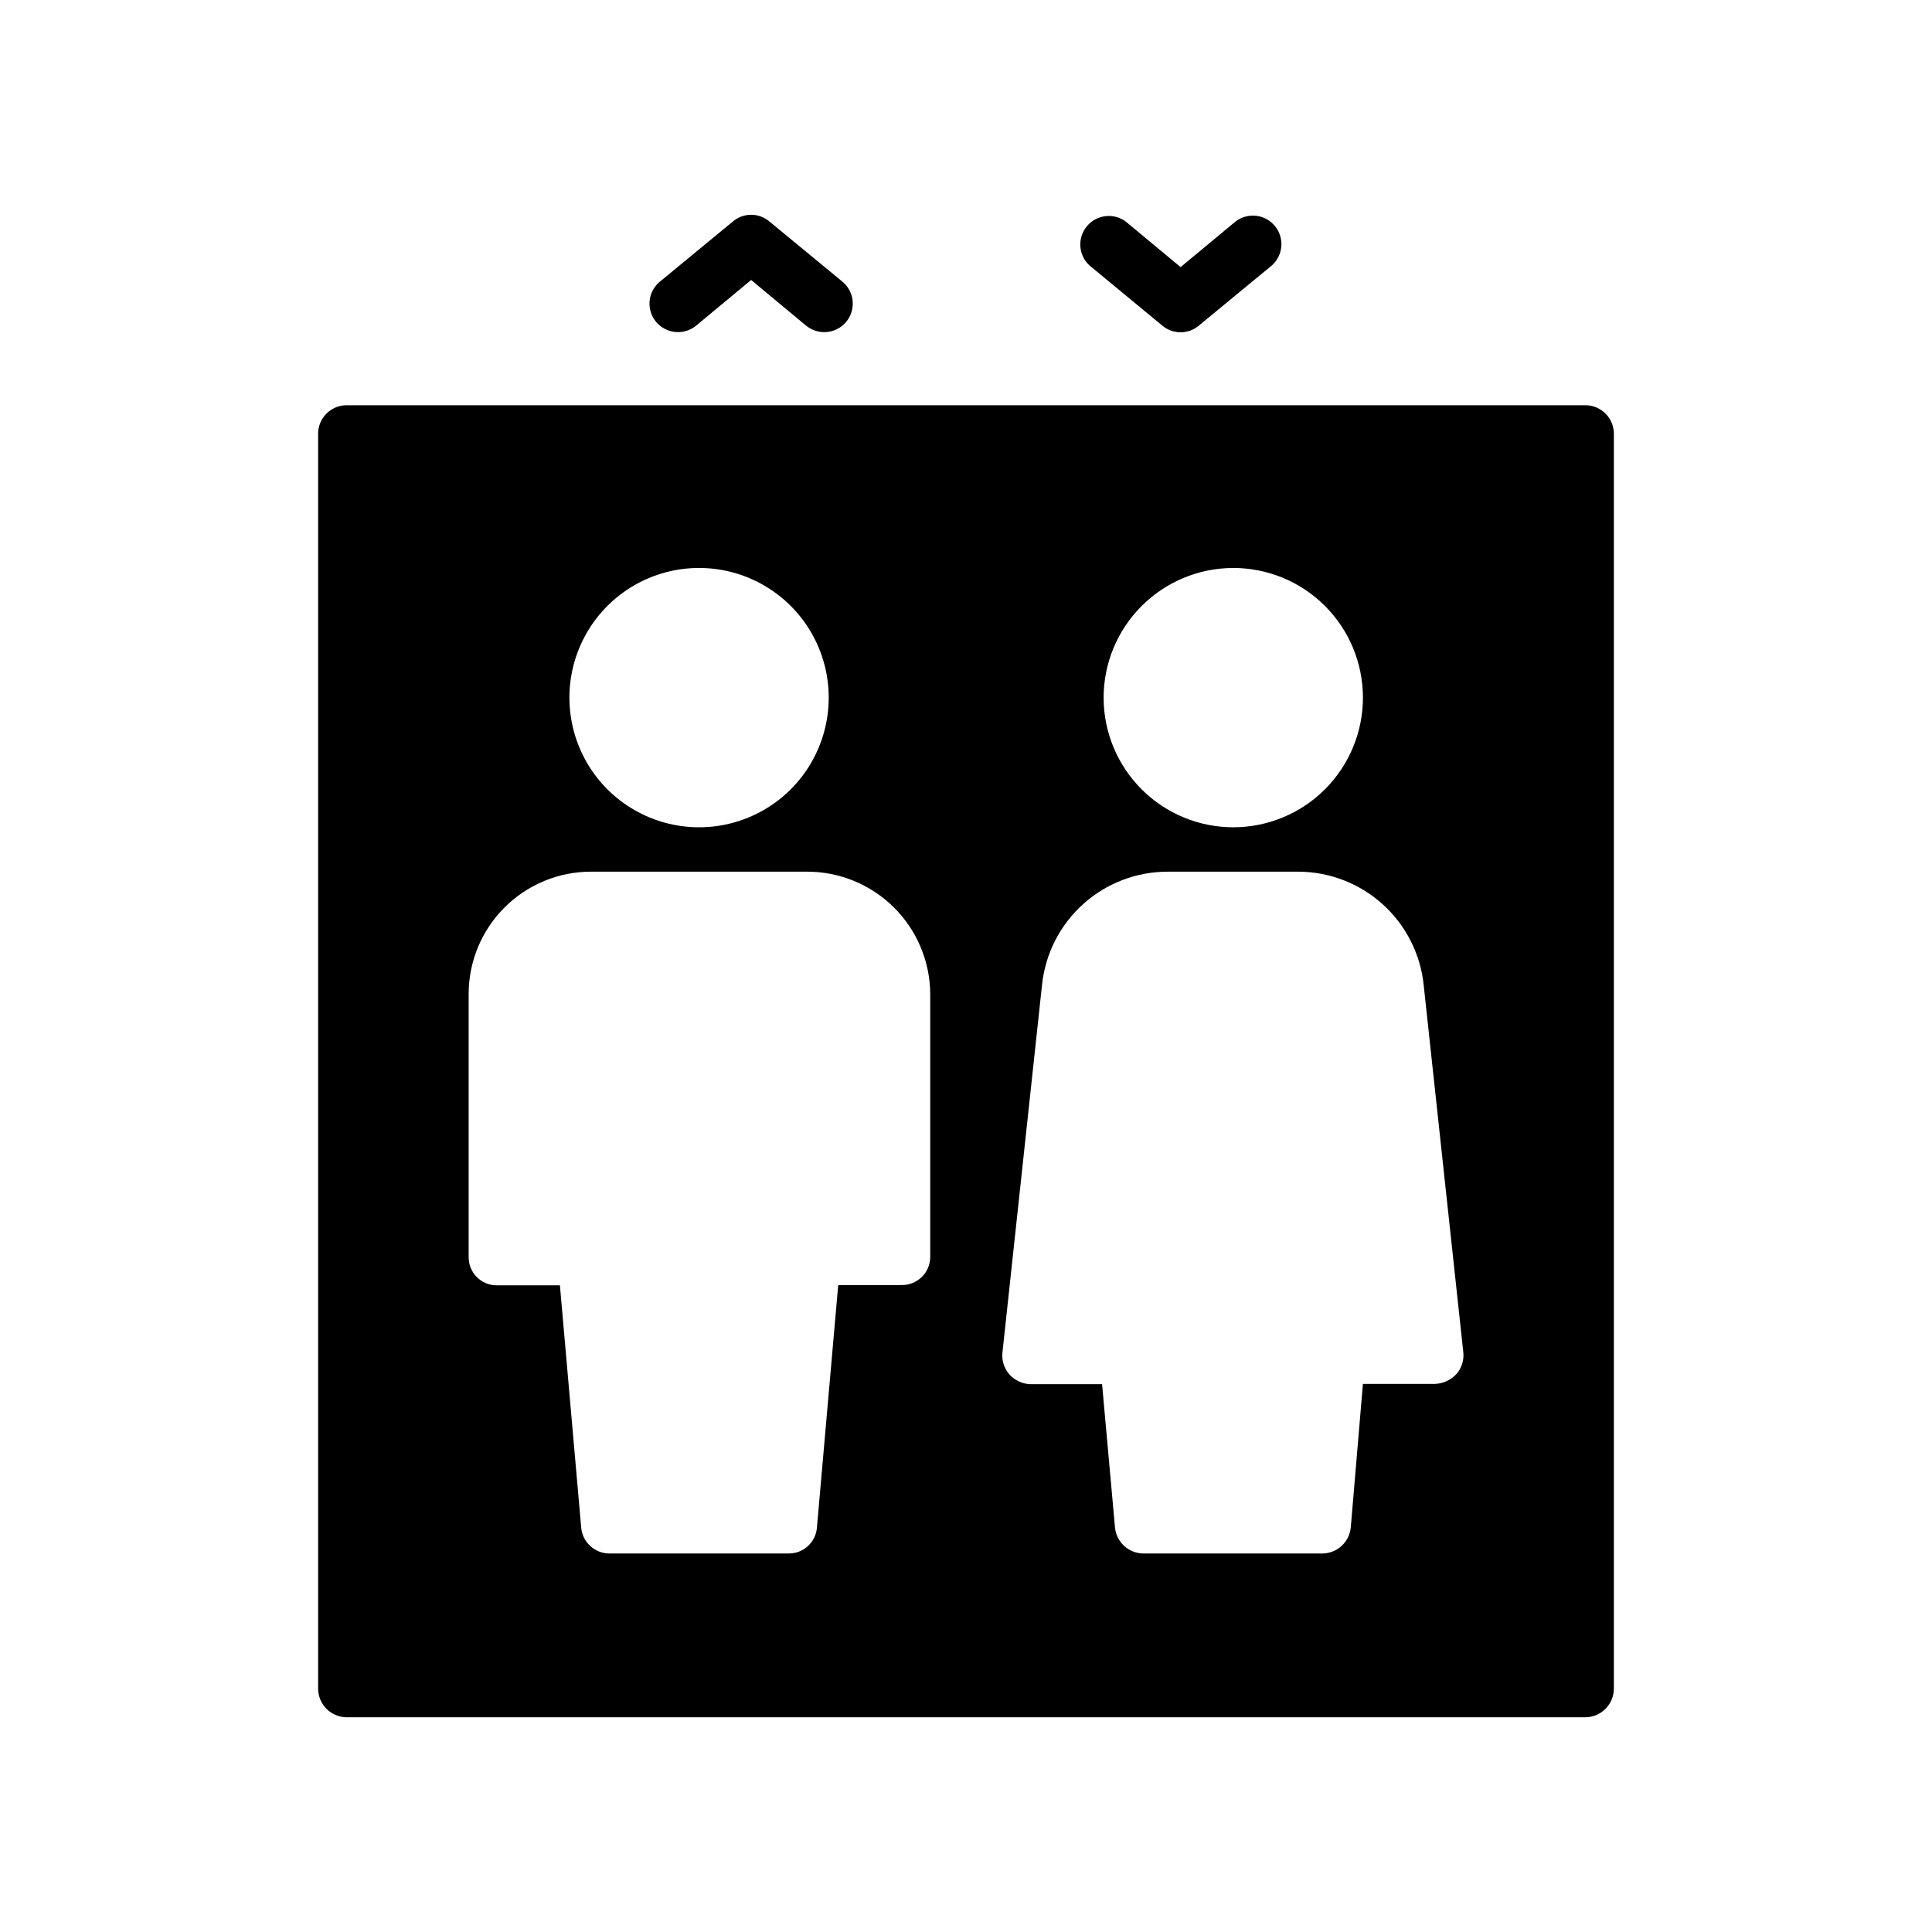
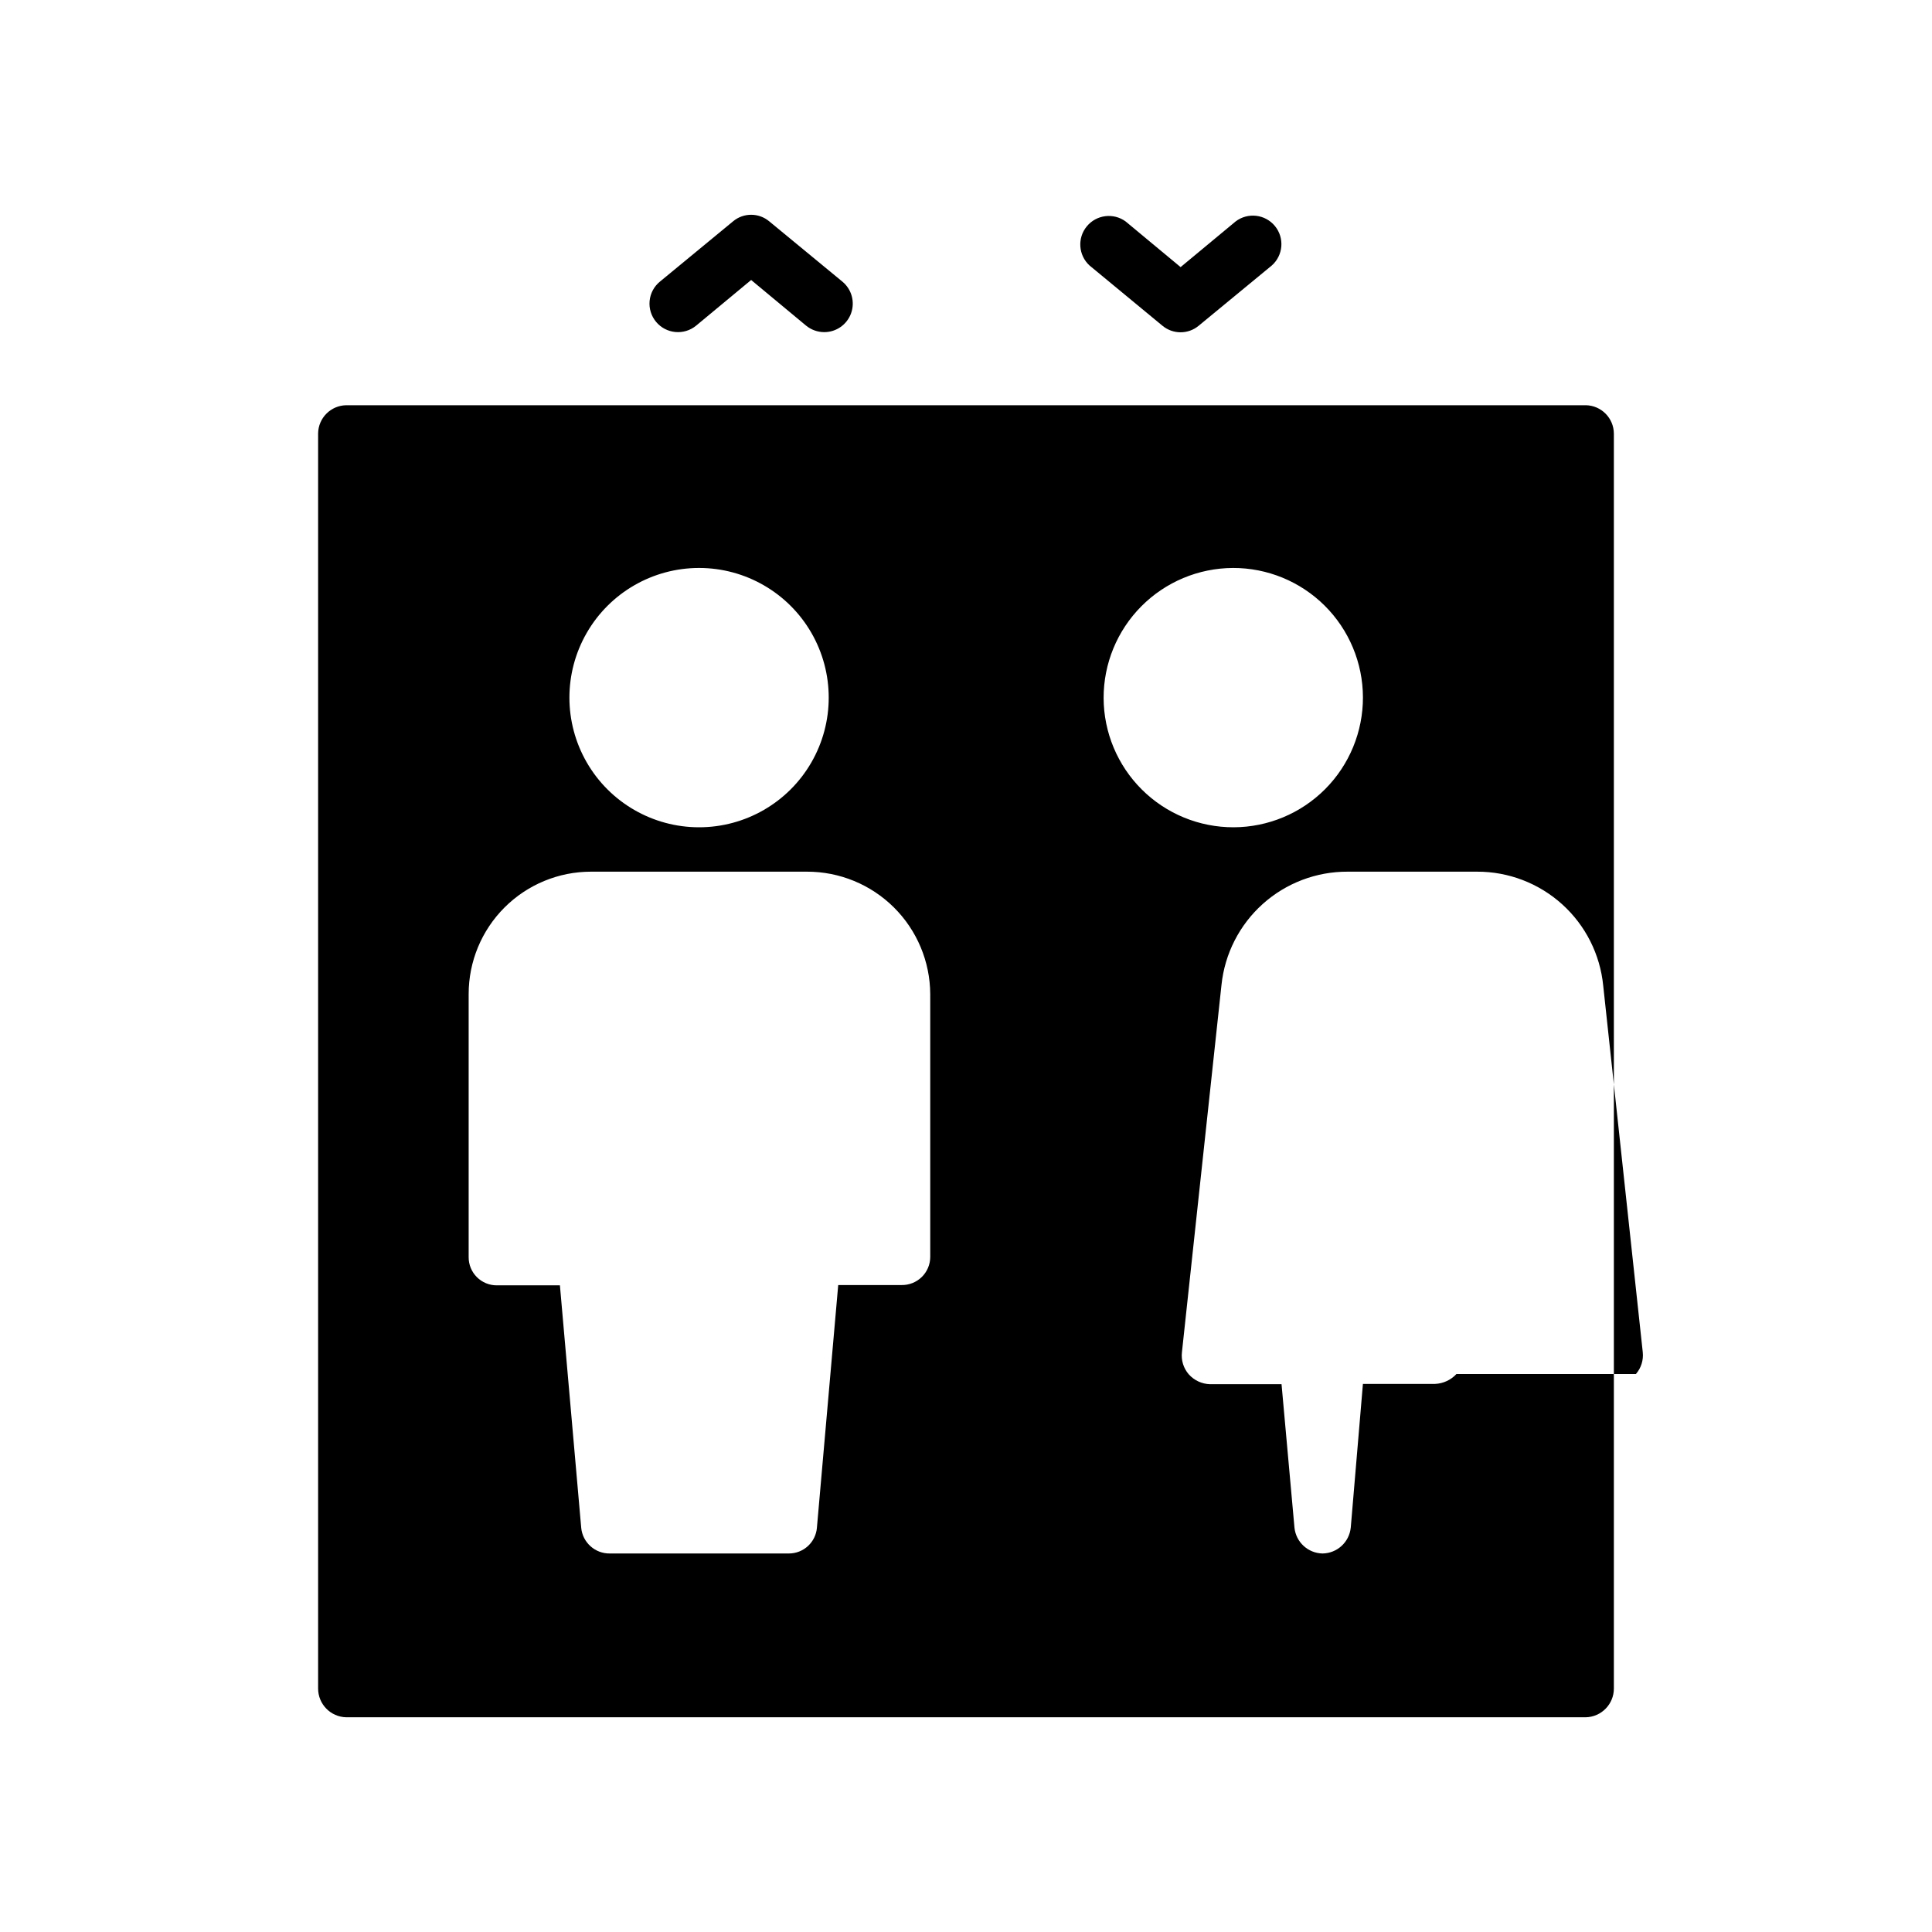
<svg xmlns="http://www.w3.org/2000/svg" fill="#000000" width="800px" height="800px" version="1.1" viewBox="144 144 512 512">
-   <path d="m564.24 251.39h-328.48c-4.094 0.066-7.394 3.367-7.457 7.457v332.59c-0.023 4.16 3.297 7.57 7.457 7.66h328.48c4.156-0.09 7.477-3.5 7.453-7.66v-332.51c-0.02-4.125-3.332-7.473-7.453-7.539zm-93.508 43.125c9.113-0.023 17.863 3.57 24.324 9.992 6.461 6.426 10.109 15.156 10.137 24.27 0.023 9.113-3.57 17.863-9.992 24.324-6.426 6.461-15.156 10.109-24.27 10.137-9.113 0.023-17.863-3.57-24.324-9.996-6.461-6.422-10.109-15.152-10.137-24.266-0.016-9.109 3.582-17.852 10.008-24.312 6.422-6.461 15.145-10.109 24.254-10.148zm-141.47 0h-0.004c12.277 0 23.621 6.551 29.758 17.18 6.137 10.633 6.137 23.73 0 34.363-6.137 10.629-17.48 17.18-29.758 17.18-12.273 0-23.617-6.551-29.754-17.18-6.137-10.633-6.137-23.73 0-34.363 6.137-10.629 17.48-17.18 29.754-17.18zm61.262 182.58c-0.004 2.012-0.82 3.938-2.262 5.34s-3.387 2.164-5.398 2.117h-16.727l-5.644 64.285h0.004c-0.316 3.879-3.562 6.863-7.457 6.852h-47.359c-3.957 0.09-7.309-2.906-7.656-6.852l-5.641-64.207h-16.727c-1.98 0.008-3.879-0.777-5.281-2.176-1.398-1.398-2.184-3.301-2.176-5.277v-69.73c-0.008-8.605 3.41-16.859 9.496-22.945 6.086-6.086 14.34-9.504 22.949-9.5h57.234-0.004c8.629-0.008 16.906 3.398 23.027 9.48 6.117 6.082 9.578 14.34 9.621 22.965zm139.45 31.035c-1.465 1.578-3.488 2.519-5.641 2.621h-19.145l-3.223 38.09-0.004-0.004c-0.387 3.844-3.594 6.789-7.457 6.852h-47.559c-3.863-0.062-7.066-3.008-7.457-6.852l-3.426-38.008h-18.941c-2.164-0.059-4.203-1.004-5.644-2.617-1.398-1.609-2.055-3.731-1.812-5.848l10.48-97.336c0.855-8.262 4.75-15.914 10.934-21.465 6.184-5.547 14.211-8.602 22.52-8.562h34.258c8.34-0.027 16.387 3.055 22.574 8.645s10.066 13.289 10.879 21.586l10.48 97.133c0.219 2.09-0.438 4.18-1.816 5.766zm-212.1-278.83c-1.293-1.547-1.914-3.551-1.719-5.555 0.191-2.008 1.18-3.856 2.746-5.125l19.367-15.961c2.773-2.324 6.816-2.324 9.59 0l19.367 15.961c2.469 2.023 3.402 5.383 2.324 8.391-1.074 3.004-3.926 5.012-7.121 5.008-1.758-0.004-3.457-0.617-4.816-1.73l-14.551-12.09-14.57 12.09c-3.207 2.648-7.953 2.207-10.617-0.988zm114.87-14.934c-2.961-2.711-3.289-7.266-0.742-10.367 2.547-3.106 7.078-3.676 10.316-1.301l14.551 12.09 14.57-12.09h-0.004c3.234-2.473 7.848-1.941 10.434 1.203 2.582 3.144 2.215 7.769-0.84 10.465l-19.367 15.961c-2.777 2.312-6.812 2.312-9.594 0z" />
+   <path d="m564.24 251.39h-328.48c-4.094 0.066-7.394 3.367-7.457 7.457v332.59c-0.023 4.16 3.297 7.57 7.457 7.66h328.48c4.156-0.09 7.477-3.5 7.453-7.66v-332.51c-0.02-4.125-3.332-7.473-7.453-7.539zm-93.508 43.125c9.113-0.023 17.863 3.57 24.324 9.992 6.461 6.426 10.109 15.156 10.137 24.27 0.023 9.113-3.57 17.863-9.992 24.324-6.426 6.461-15.156 10.109-24.27 10.137-9.113 0.023-17.863-3.57-24.324-9.996-6.461-6.422-10.109-15.152-10.137-24.266-0.016-9.109 3.582-17.852 10.008-24.312 6.422-6.461 15.145-10.109 24.254-10.148zm-141.47 0h-0.004c12.277 0 23.621 6.551 29.758 17.18 6.137 10.633 6.137 23.73 0 34.363-6.137 10.629-17.48 17.18-29.758 17.18-12.273 0-23.617-6.551-29.754-17.18-6.137-10.633-6.137-23.73 0-34.363 6.137-10.629 17.48-17.18 29.754-17.18zm61.262 182.58c-0.004 2.012-0.82 3.938-2.262 5.34s-3.387 2.164-5.398 2.117h-16.727l-5.644 64.285h0.004c-0.316 3.879-3.562 6.863-7.457 6.852h-47.359c-3.957 0.09-7.309-2.906-7.656-6.852l-5.641-64.207h-16.727c-1.98 0.008-3.879-0.777-5.281-2.176-1.398-1.398-2.184-3.301-2.176-5.277v-69.73c-0.008-8.605 3.41-16.859 9.496-22.945 6.086-6.086 14.34-9.504 22.949-9.5h57.234-0.004c8.629-0.008 16.906 3.398 23.027 9.48 6.117 6.082 9.578 14.34 9.621 22.965zm139.45 31.035c-1.465 1.578-3.488 2.519-5.641 2.621h-19.145l-3.223 38.09-0.004-0.004c-0.387 3.844-3.594 6.789-7.457 6.852c-3.863-0.062-7.066-3.008-7.457-6.852l-3.426-38.008h-18.941c-2.164-0.059-4.203-1.004-5.644-2.617-1.398-1.609-2.055-3.731-1.812-5.848l10.48-97.336c0.855-8.262 4.75-15.914 10.934-21.465 6.184-5.547 14.211-8.602 22.52-8.562h34.258c8.34-0.027 16.387 3.055 22.574 8.645s10.066 13.289 10.879 21.586l10.48 97.133c0.219 2.09-0.438 4.18-1.816 5.766zm-212.1-278.83c-1.293-1.547-1.914-3.551-1.719-5.555 0.191-2.008 1.18-3.856 2.746-5.125l19.367-15.961c2.773-2.324 6.816-2.324 9.59 0l19.367 15.961c2.469 2.023 3.402 5.383 2.324 8.391-1.074 3.004-3.926 5.012-7.121 5.008-1.758-0.004-3.457-0.617-4.816-1.73l-14.551-12.09-14.57 12.09c-3.207 2.648-7.953 2.207-10.617-0.988zm114.87-14.934c-2.961-2.711-3.289-7.266-0.742-10.367 2.547-3.106 7.078-3.676 10.316-1.301l14.551 12.09 14.57-12.09h-0.004c3.234-2.473 7.848-1.941 10.434 1.203 2.582 3.144 2.215 7.769-0.84 10.465l-19.367 15.961c-2.777 2.312-6.812 2.312-9.594 0z" />
</svg>